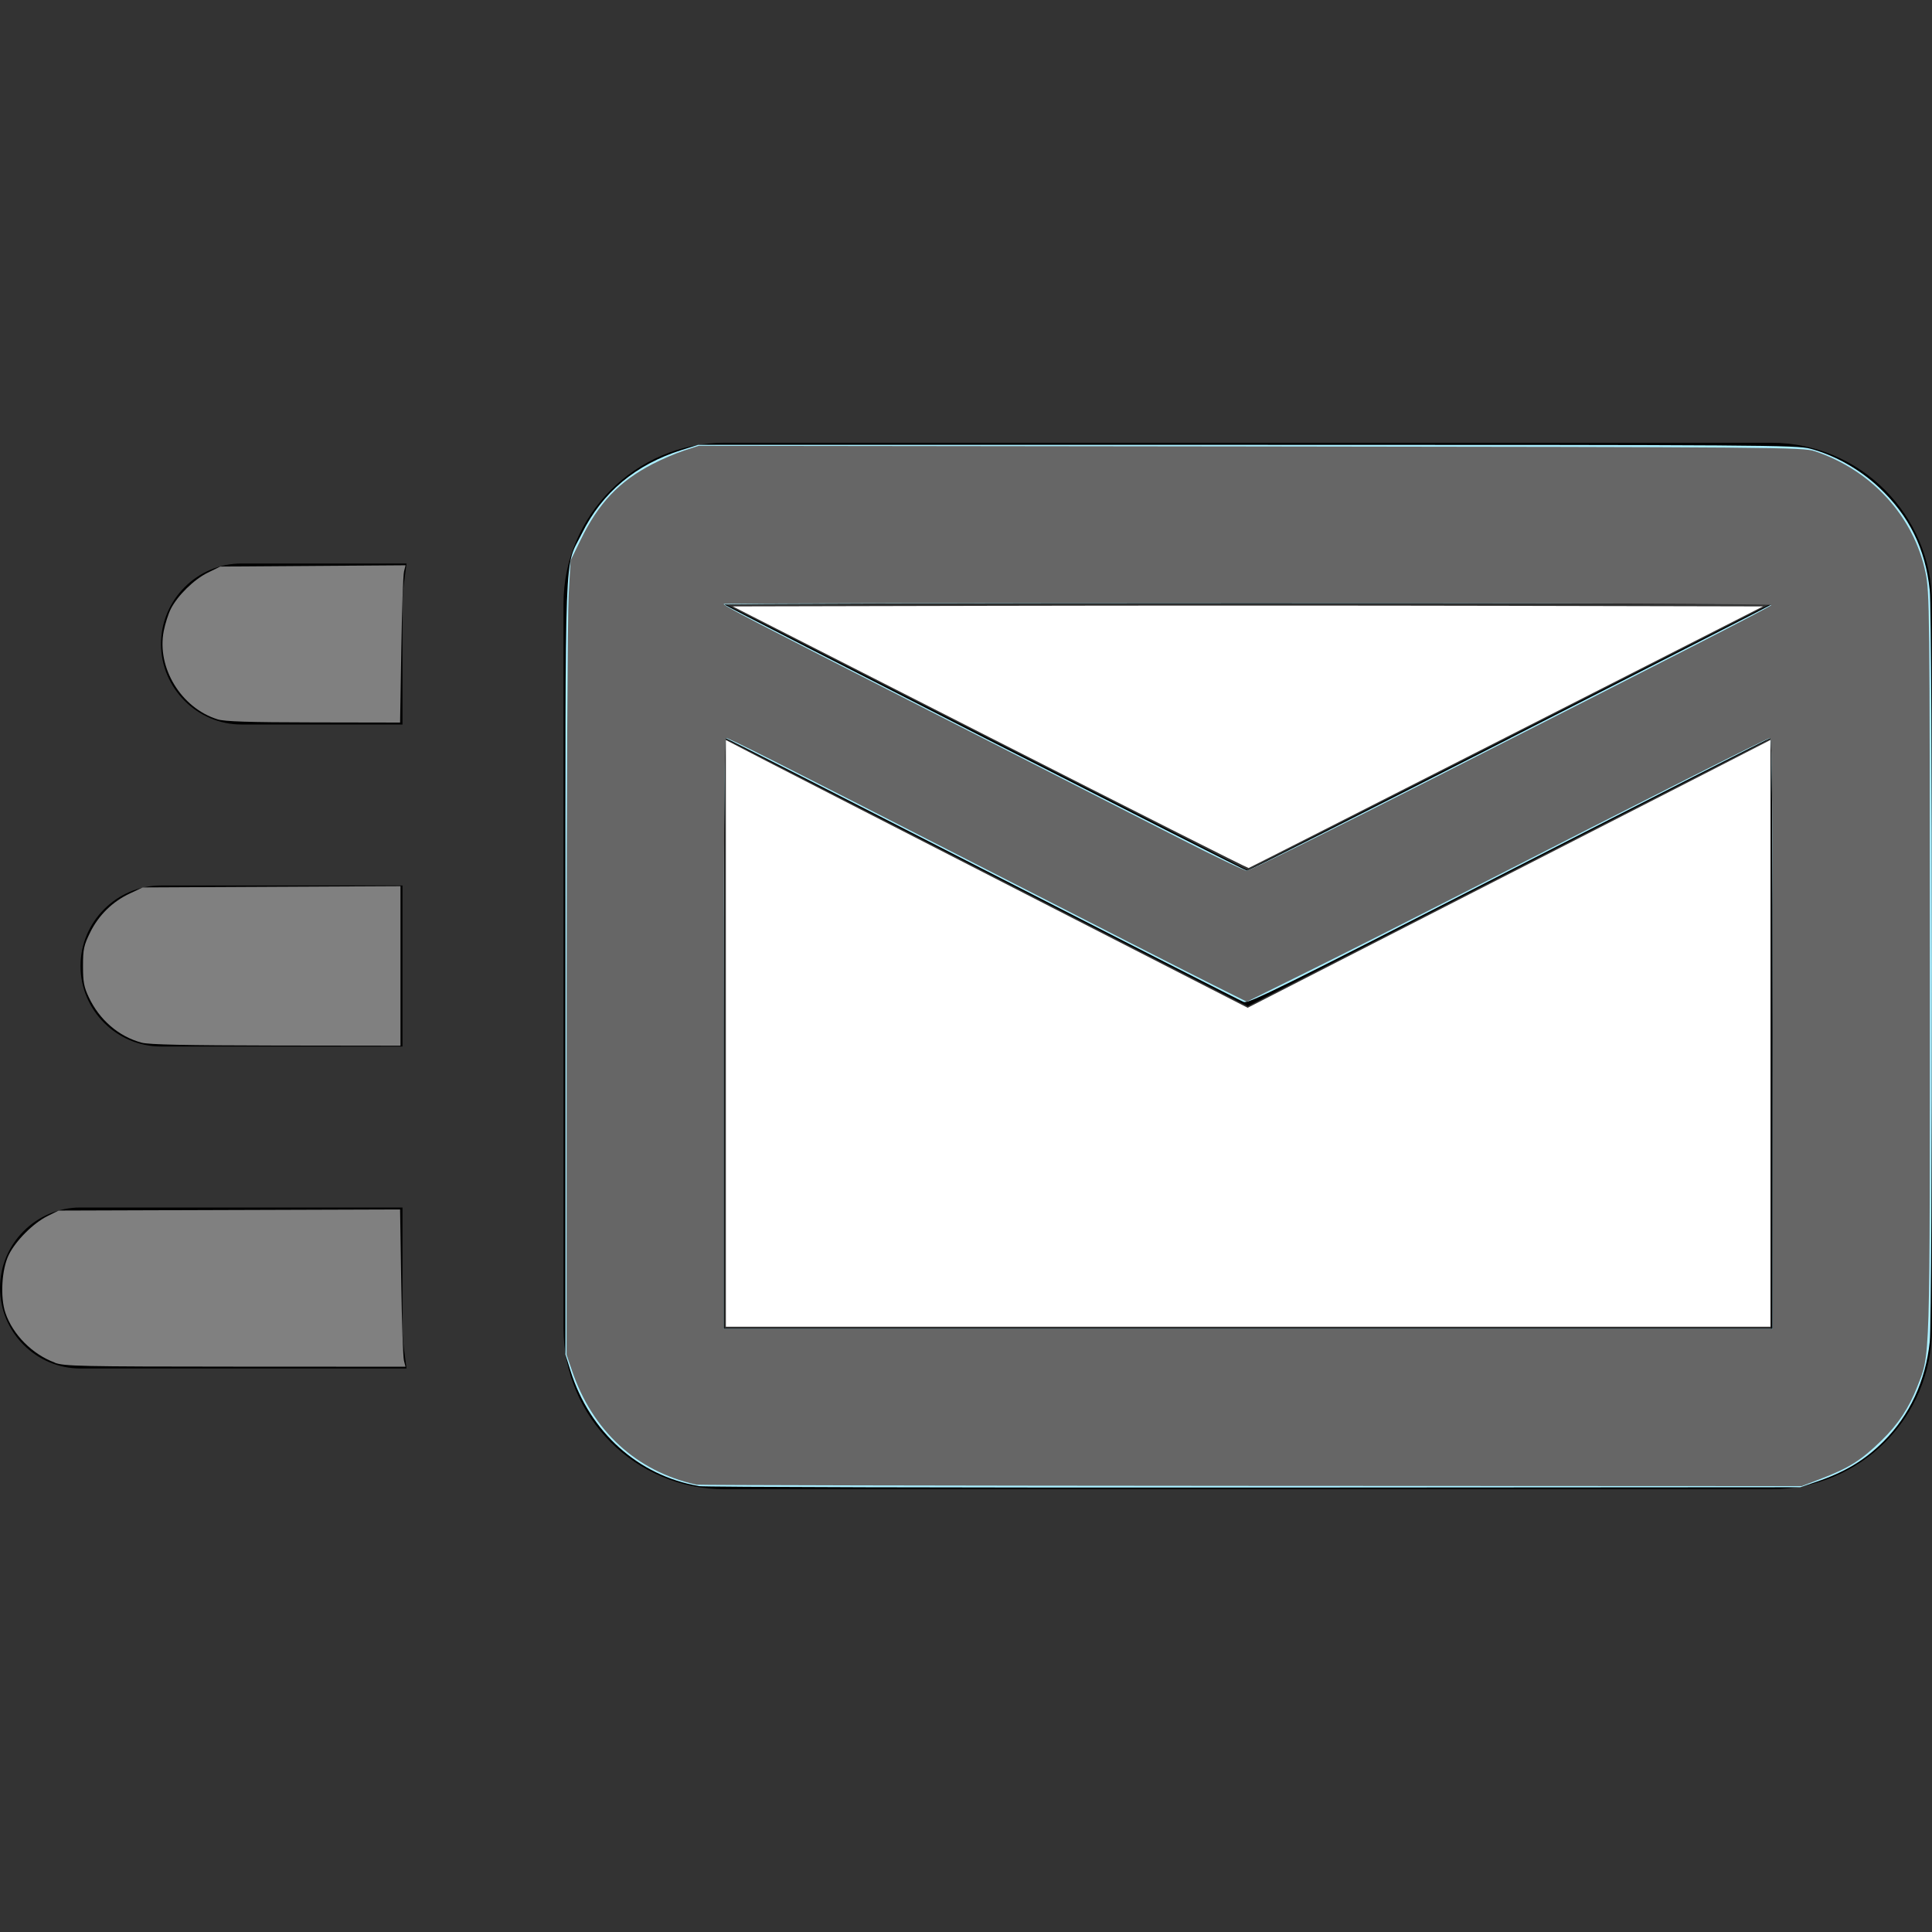
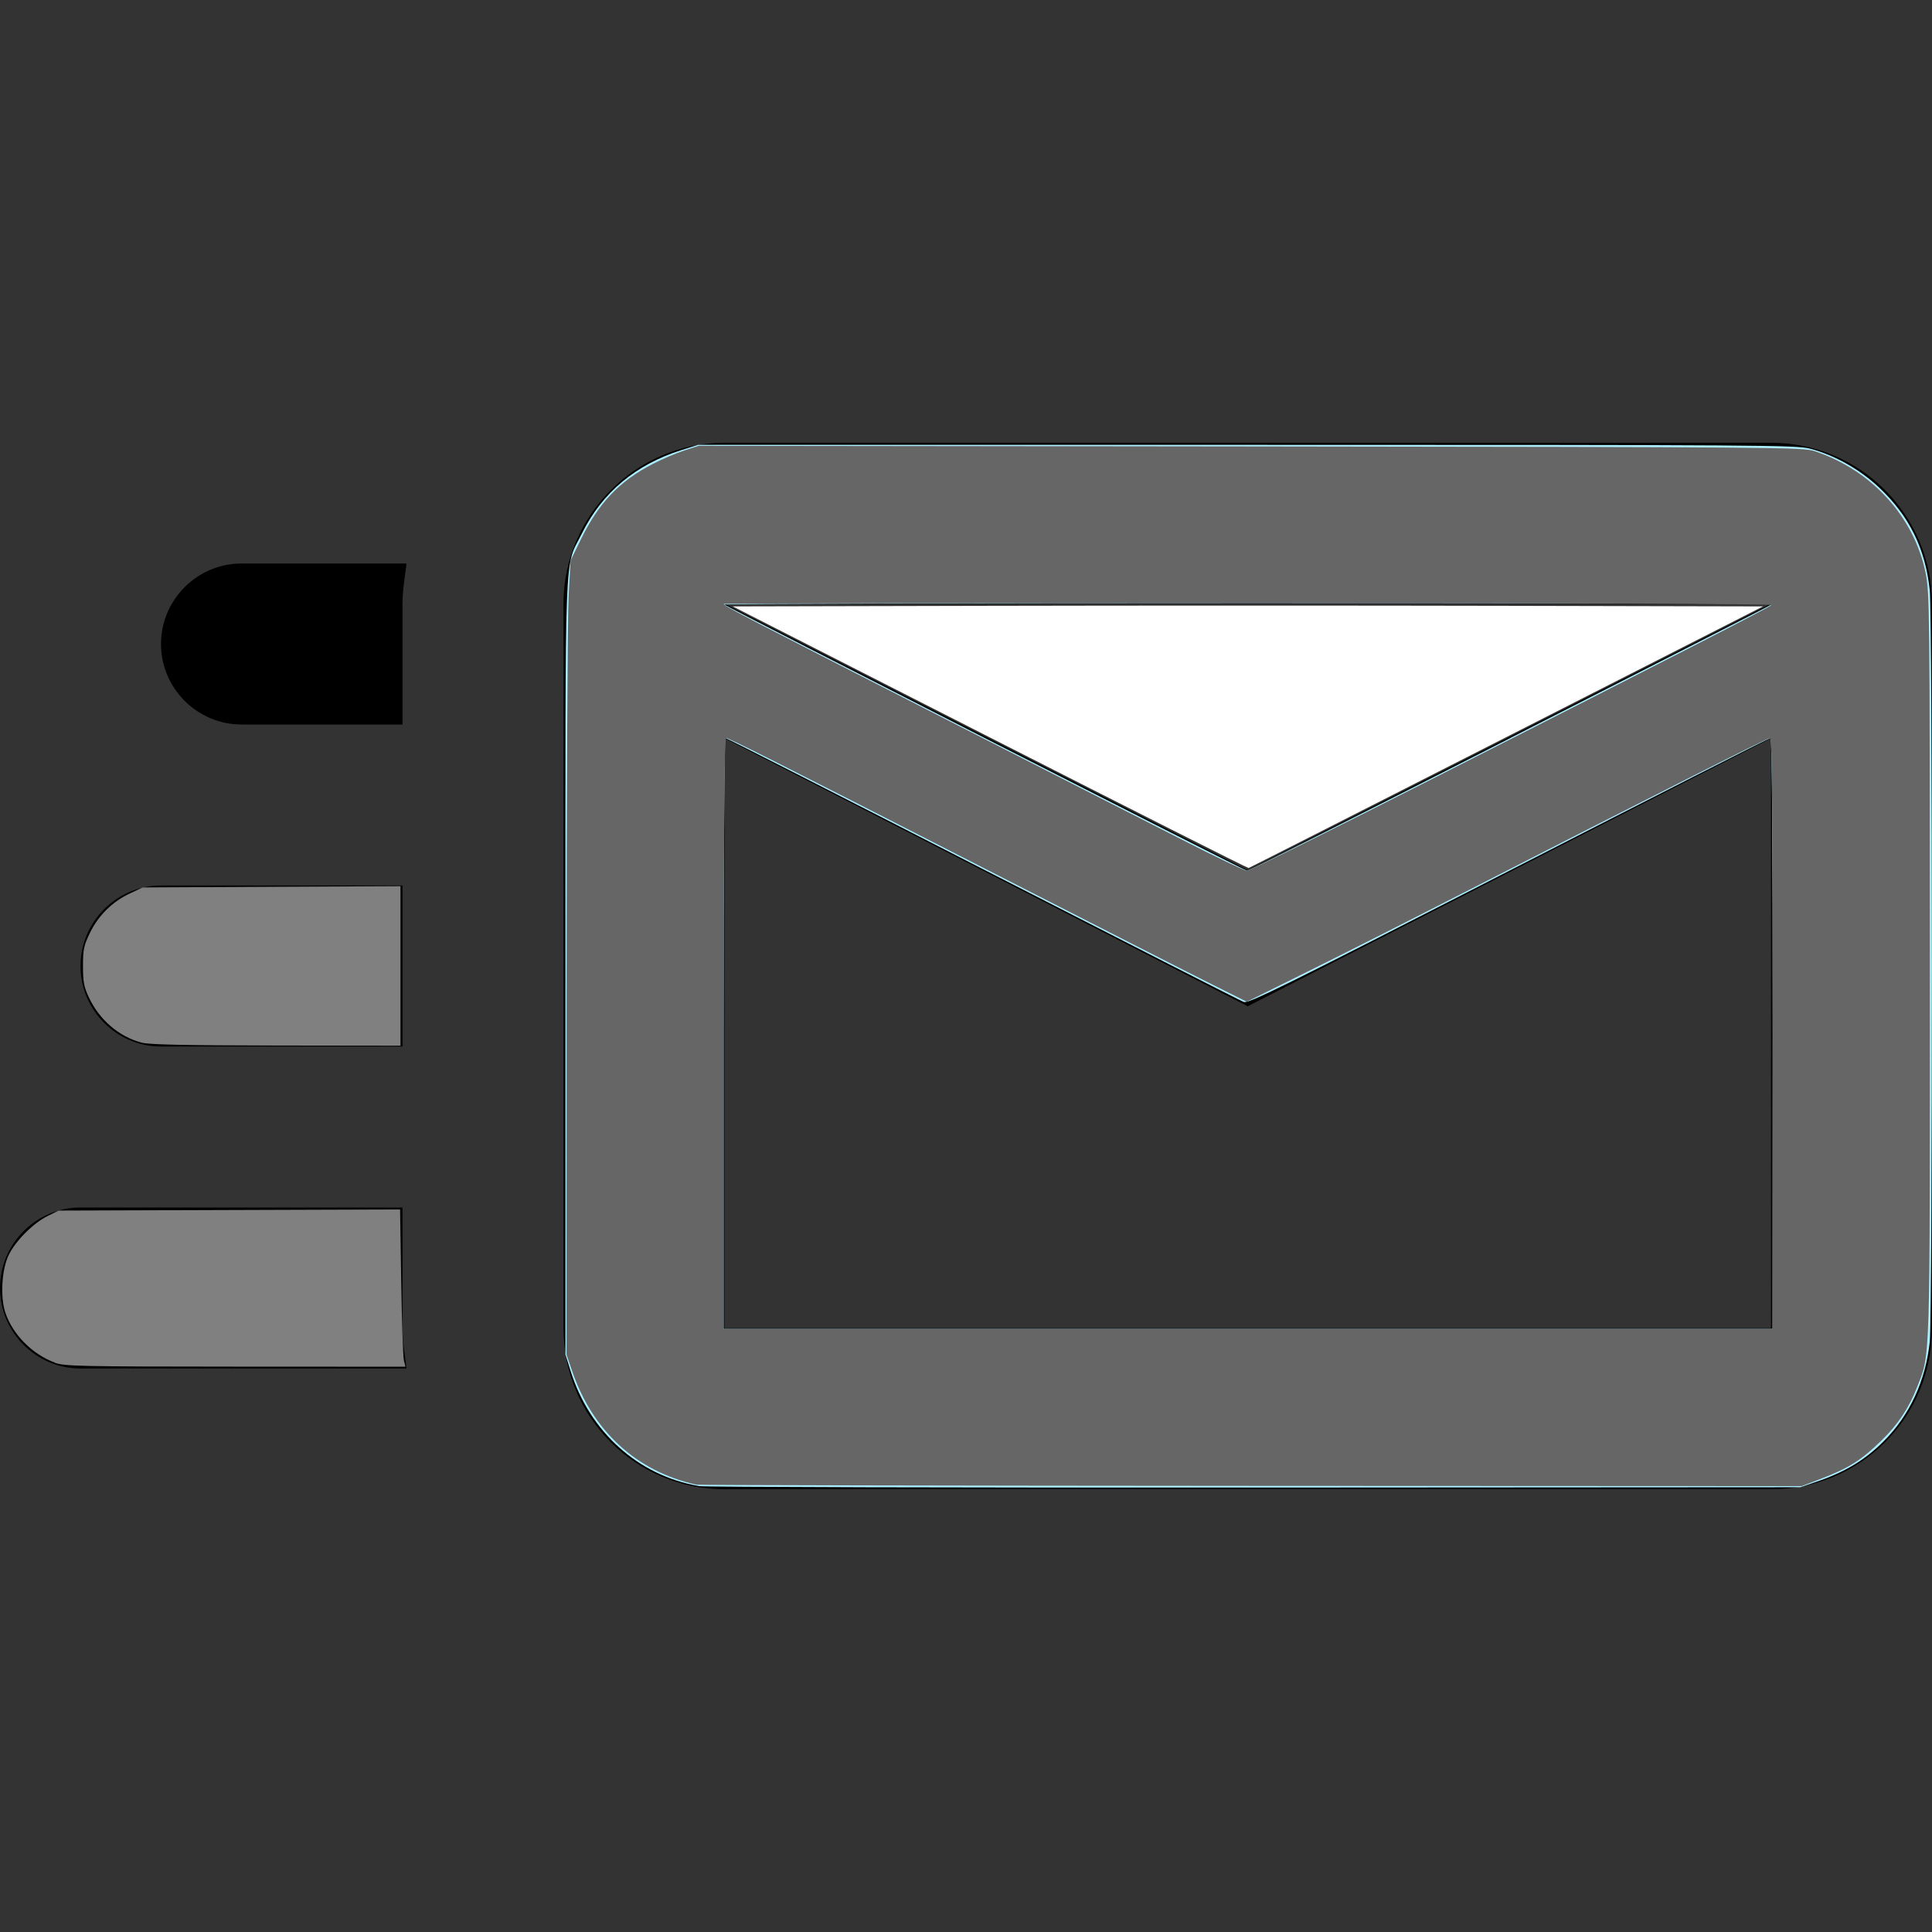
<svg xmlns="http://www.w3.org/2000/svg" xmlns:ns1="http://sodipodi.sourceforge.net/DTD/sodipodi-0.dtd" xmlns:ns2="http://www.inkscape.org/namespaces/inkscape" version="1.1" width="24" height="24" viewBox="0 0 24 24" id="svg2036" ns1:docname="email-fast-outline.svg" ns2:version="1.1.1 (3bf5ae0d25, 2021-09-20)">
  <rect x="0" y="0" width="24" height="24" fill="#333333" stroke="none" />
  <defs id="defs2040" />
  <ns1:namedview id="namedview2038" pagecolor="#ffffff" bordercolor="#666666" borderopacity="1.0" ns2:pageshadow="2" ns2:pageopacity="0.0" ns2:pagecheckerboard="0" showgrid="false" ns2:zoom="36.375" ns2:cx="12" ns2:cy="12" ns2:window-width="3440" ns2:window-height="1369" ns2:window-x="-8" ns2:window-y="70" ns2:window-maximized="1" ns2:current-layer="svg2036" />
  <path d="M22 5.5H9C7.9 5.5 7 6.4 7 7.5V16.5C7 17.61 7.9 18.5 9 18.5H22C23.11 18.5 24 17.61 24 16.5V7.5C24 6.4 23.11 5.5 22 5.5M22 16.5H9V9.17L15.5 12.5L22 9.17V16.5M15.5 10.81L9 7.5H22L15.5 10.81M5 16.5C5 16.67 5.03 16.83 5.05 17H1C.448 17 0 16.55 0 16S.448 15 1 15H5V16.5M3 7H5.05C5.03 7.17 5 7.33 5 7.5V9H3C2.45 9 2 8.55 2 8S2.45 7 3 7M1 12C1 11.45 1.45 11 2 11H5V13H2C1.45 13 1 12.55 1 12Z" id="path2034" />
-   <path style="fill:#ffffff;stroke-width:8.24742e-10;stroke-linecap:round;stroke-linejoin:round;paint-order:stroke fill markers" d="M 9.017,12.837 V 9.193 l 0.502,0.26 c 0.276,0.143 1.734,0.891 3.241,1.663 l 2.739,1.403 2.443,-1.251 c 1.344,-0.688 2.805,-1.436 3.247,-1.663 L 21.993,9.192 V 12.837 16.481 H 15.505 9.017 Z" id="path5410" />
  <path style="fill:none;stroke-width:0;stroke-linecap:round;stroke-linejoin:round;paint-order:stroke fill markers" d="M 12.297,9.161 9.102,7.533 l 3.202,-0.007 c 1.761,-0.004 4.641,-0.004 6.399,0 l 3.198,0.007 -3.185,1.622 c -1.752,0.892 -3.194,1.625 -3.205,1.628 -0.011,0.003 -1.457,-0.727 -3.214,-1.622 z" id="path5449" />
  <path style="fill:#aaeeff;stroke-width:8.24742e-10;stroke-linecap:round;stroke-linejoin:round;paint-order:stroke fill markers" d="M 8.681,18.46 C 7.931,18.332 7.325,17.789 7.088,17.031 L 7.024,16.825 v -4.811 c 0,-5.398 -0.018,-4.937 0.205,-5.388 C 7.48,6.118 7.897,5.77 8.468,5.59 l 0.205,-0.064 h 6.818 c 6.403,0 6.829,0.003 6.997,0.048 0.307,0.082 0.615,0.256 0.855,0.482 0.374,0.352 0.575,0.759 0.629,1.276 0.036,0.344 0.036,8.992 1.65e-4,9.336 -0.051,0.485 -0.25,0.914 -0.573,1.237 -0.235,0.235 -0.483,0.384 -0.843,0.505 l -0.192,0.065 -6.777,0.004 c -3.727,0.002 -6.835,-0.006 -6.907,-0.018 z M 22.021,12.838 c 0,-2.388 -0.009,-3.67 -0.027,-3.67 -0.015,0 -1.478,0.744 -3.251,1.652 -2.82,1.445 -3.232,1.649 -3.293,1.627 -0.038,-0.014 -1.497,-0.758 -3.243,-1.652 -1.746,-0.895 -3.184,-1.627 -3.196,-1.627 -0.012,0 -0.022,1.652 -0.022,3.67 v 3.67 h 6.515 6.515 z M 18.763,9.167 c 1.783,-0.908 3.248,-1.656 3.254,-1.663 0.007,-0.007 -2.924,-0.012 -6.512,-0.012 -3.589,0 -6.517,0.008 -6.507,0.018 0.029,0.029 6.463,3.305 6.494,3.307 0.016,9.43e-4 1.488,-0.741 3.271,-1.649 z" id="path5562" />
-   <path style="fill:#808080;stroke-width:8.24742e-10;stroke-linecap:round;stroke-linejoin:round;paint-order:stroke fill markers" d="M 2.703,8.936 C 2.25,8.795 1.945,8.294 2.034,7.839 2.052,7.747 2.092,7.623 2.122,7.564 2.207,7.397 2.411,7.197 2.581,7.114 l 0.155,-0.076 1.151,-0.008 1.151,-0.008 -0.019,0.077 c -0.011,0.042 -0.026,0.482 -0.034,0.977 L 4.97,8.976 3.894,8.974 C 3.09,8.973 2.789,8.963 2.703,8.936 Z" id="path5638" />
  <path style="fill:#808080;stroke-width:8.24742e-10;stroke-linecap:round;stroke-linejoin:round;paint-order:stroke fill markers" d="M 1.758,12.952 C 1.475,12.876 1.235,12.669 1.103,12.388 c -0.061,-0.129 -0.072,-0.193 -0.072,-0.389 0,-0.209 0.01,-0.254 0.089,-0.416 0.106,-0.215 0.278,-0.384 0.497,-0.486 l 0.156,-0.073 1.601,-0.008 1.601,-0.008 v 0.991 0.991 l -1.546,-0.002 C 2.296,12.986 1.85,12.977 1.758,12.952 Z" id="path5677" />
  <path style="fill:#808080;stroke-width:0;stroke-linecap:round;stroke-linejoin:round;paint-order:stroke fill markers;stroke:none" d="M 0.682,16.927 C 0.403,16.825 0.158,16.579 0.067,16.308 8.7019931e-4,16.113 0.021,15.767 0.109,15.588 c 0.086,-0.175 0.305,-0.395 0.482,-0.482 l 0.137,-0.068 2.121,-0.007 2.121,-0.007 0.014,0.901 c 0.008,0.496 0.023,0.935 0.034,0.977 l 0.019,0.076 -2.113,-0.001 c -1.922,-0.001 -2.125,-0.005 -2.242,-0.048 z" id="path5716" />
  <path style="fill:#666666;stroke:none;stroke-width:8.24742e-10;stroke-linecap:round;stroke-linejoin:round;paint-order:stroke fill markers" d="M 8.646,18.442 C 7.905,18.276 7.359,17.775 7.105,17.025 L 7.038,16.829 7.039,12.332 C 7.039,9.859 7.051,7.639 7.064,7.399 L 7.088,6.963 7.21,6.712 C 7.436,6.248 7.69,5.98 8.11,5.763 8.223,5.704 8.398,5.63 8.498,5.597 l 0.182,-0.059 6.856,0.008 c 6.559,0.008 6.863,0.01 7.007,0.059 0.706,0.235 1.233,0.812 1.377,1.51 0.05,0.243 0.052,0.44 0.053,4.876 3.93e-4,5.043 0.007,4.813 -0.157,5.237 -0.101,0.259 -0.236,0.464 -0.439,0.662 -0.258,0.252 -0.406,0.345 -0.77,0.485 l -0.226,0.086 -6.839,-0.003 c -3.762,-0.002 -6.864,-0.009 -6.894,-0.015 z M 22.021,12.838 c 0,-2.778 -0.008,-3.67 -0.032,-3.67 -0.033,0 -1.523,0.752 -3.734,1.884 -0.688,0.352 -1.592,0.81 -2.009,1.016 l -0.758,0.376 -0.424,-0.212 C 14.83,12.116 13.581,11.479 12.289,10.818 9.61,9.447 9.057,9.168 9.018,9.168 c -0.019,0 -0.028,1.213 -0.028,3.67 v 3.67 h 6.515 6.515 z M 17.868,9.638 c 2.907,-1.475 4.104,-2.089 4.138,-2.122 0.016,-0.015 -2.516,-0.025 -6.495,-0.025 -3.587,0 -6.521,0.005 -6.521,0.011 0,0.024 0.278,0.168 2.551,1.327 1.296,0.66 2.702,1.377 3.126,1.594 0.423,0.217 0.794,0.394 0.823,0.394 0.029,2.94e-4 1.1,-0.53 2.378,-1.179 z" id="path14387" />
  <path style="fill:#ffffff;stroke:none;stroke-width:0;stroke-linecap:round;stroke-linejoin:round;paint-order:stroke fill markers" d="M 12.297,9.161 9.102,7.533 l 3.202,-0.007 c 1.761,-0.004 4.641,-0.004 6.399,0 l 3.198,0.007 -3.185,1.622 c -1.752,0.892 -3.194,1.625 -3.205,1.628 -0.011,0.003 -1.457,-0.727 -3.214,-1.622 z" id="path14437" />
</svg>